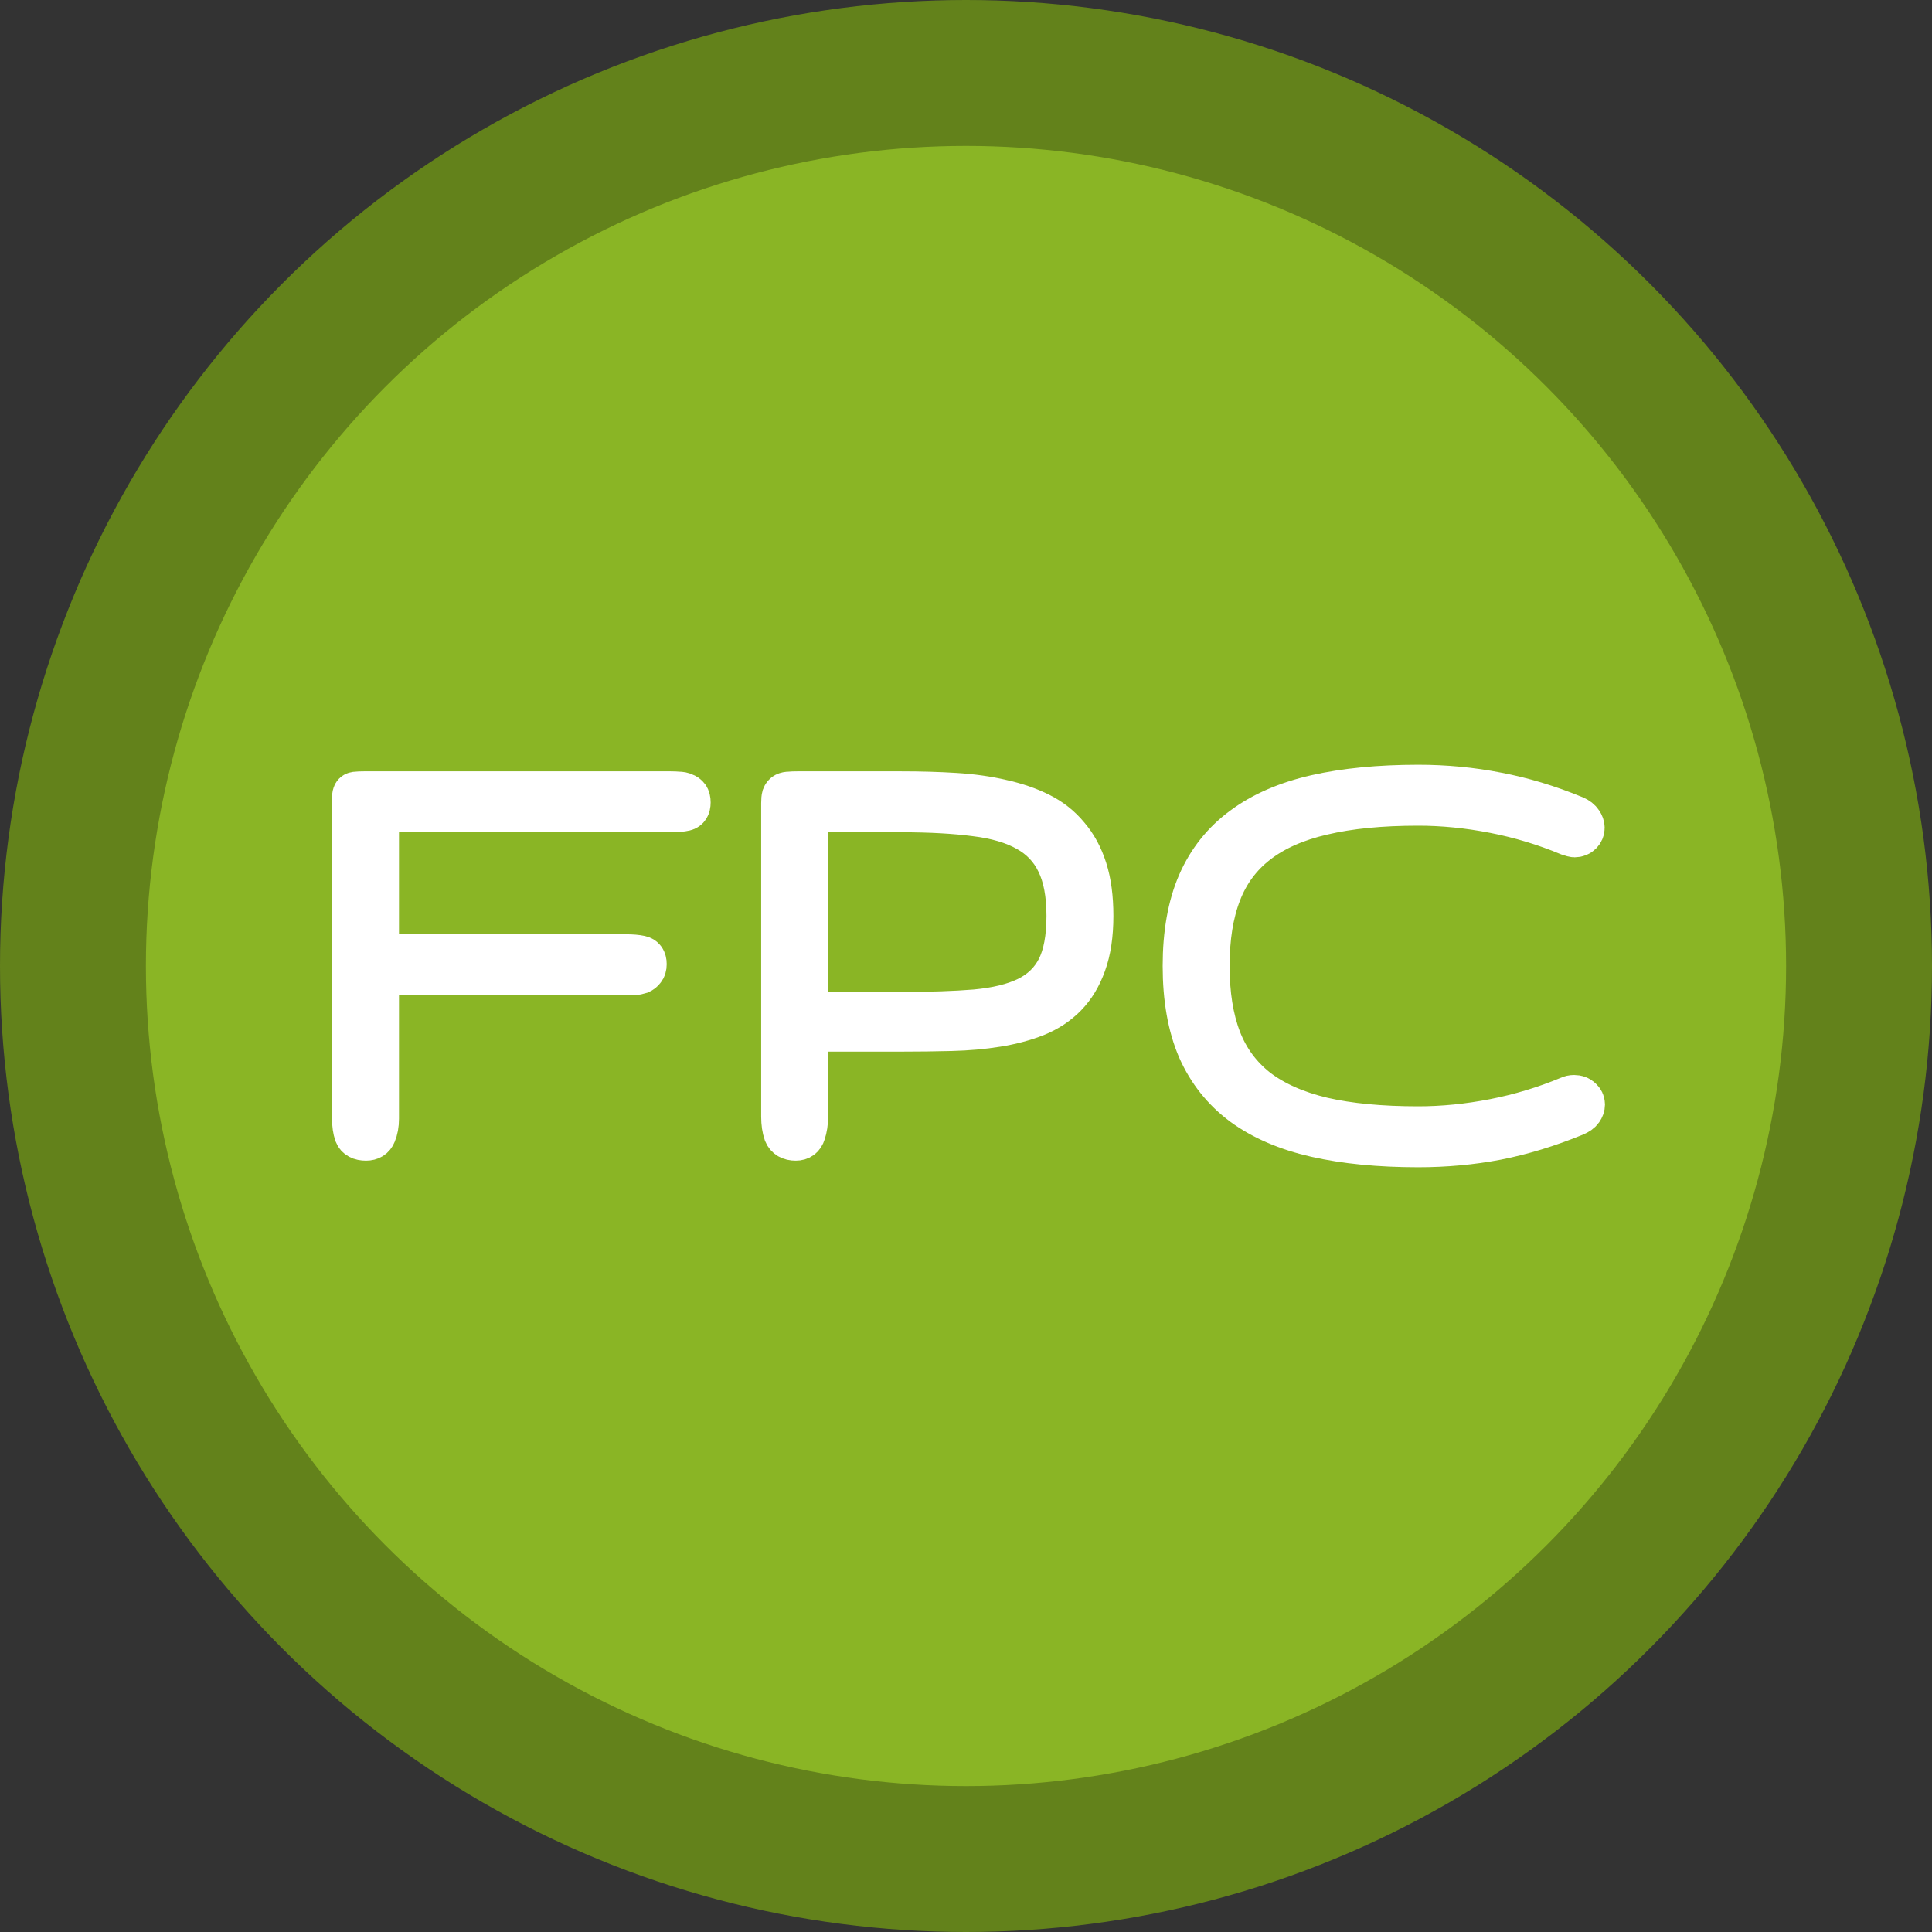
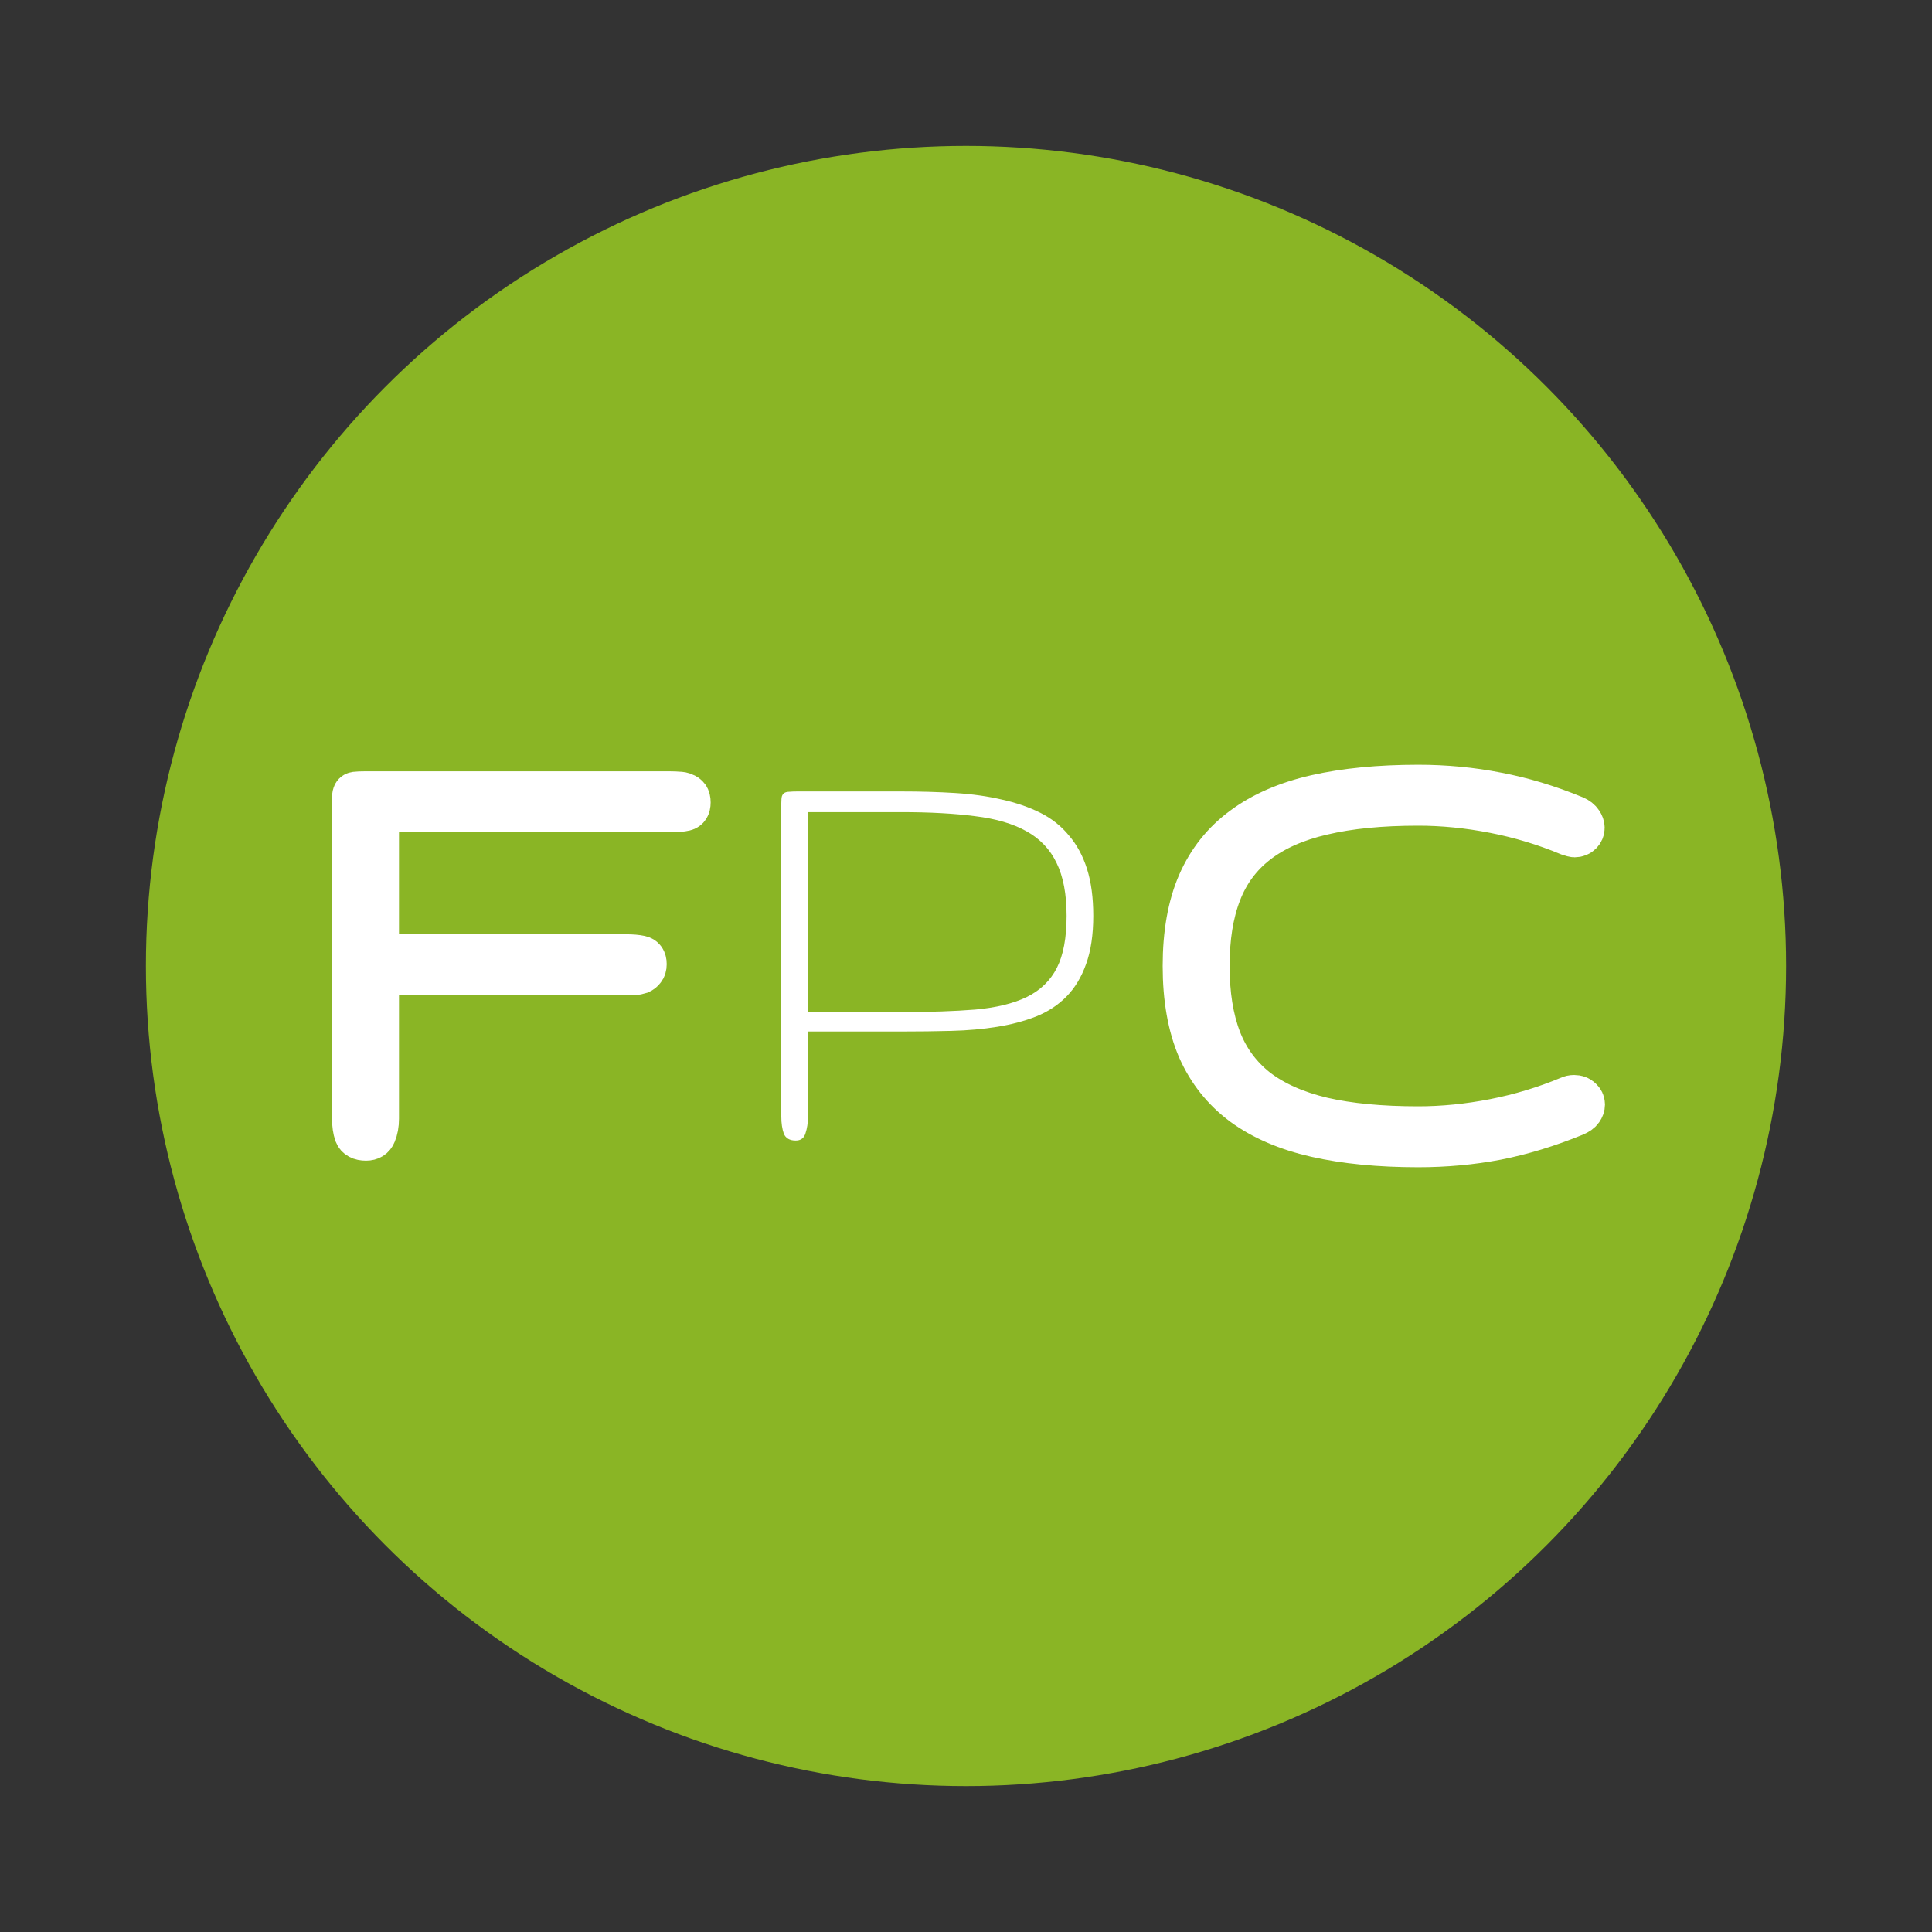
<svg xmlns="http://www.w3.org/2000/svg" version="1.1" width="384" height="384">
  <rect width="100%" height="100%" fill="#333333" stroke="none" />
  <svg width="384" height="384" viewBox="0 0 384 384" fill="none">
    <g clip-path="url(#clip0_1_5)">
-       <circle cx="192" cy="192" r="192" fill="#63821B" />
      <circle cx="192" cy="192" r="163" fill="#8AB525" />
-       <path d="M75.302 222.332C75.302 223.536 75.115 224.574 74.741 225.446C74.408 226.277 73.743 226.692 72.745 226.692C71.539 226.692 70.769 226.277 70.437 225.446C70.146 224.574 70 223.578 70 222.457V159.612C70 158.99 70 158.533 70 158.242C70.042 157.91 70.125 157.682 70.249 157.557C70.374 157.433 70.582 157.37 70.873 157.37C71.206 157.329 71.684 157.308 72.308 157.308H133.317C133.857 157.308 134.356 157.329 134.814 157.37C135.313 157.37 135.729 157.453 136.061 157.619C136.436 157.744 136.727 157.952 136.935 158.242C137.143 158.533 137.247 158.948 137.247 159.488C137.247 160.443 136.893 161.003 136.186 161.17C135.479 161.336 134.523 161.419 133.317 161.419H75.302V189.696H124.396C125.602 189.696 126.579 189.779 127.328 189.945C128.118 190.111 128.513 190.671 128.513 191.626C128.513 192.166 128.388 192.581 128.139 192.872C127.931 193.163 127.64 193.391 127.266 193.557C126.891 193.682 126.455 193.765 125.956 193.806C125.457 193.806 124.937 193.806 124.396 193.806H75.302V222.332Z" fill="white" />
      <path d="M217.296 182.035C217.296 185.813 216.818 189.01 215.862 191.626C214.947 194.201 213.657 196.339 211.994 198.042C210.331 199.744 208.314 201.073 205.943 202.028C203.614 202.941 201.036 203.626 198.208 204.083C195.38 204.54 192.344 204.81 189.1 204.893C185.898 204.976 182.592 205.017 179.182 205.017H160.592V221.958C160.592 223.163 160.426 224.263 160.093 225.26C159.802 226.215 159.157 226.692 158.159 226.692C156.953 226.692 156.163 226.235 155.789 225.322C155.456 224.367 155.29 223.246 155.29 221.958V159.612C155.29 158.99 155.331 158.533 155.415 158.242C155.539 157.91 155.727 157.682 155.976 157.557C156.226 157.433 156.537 157.37 156.912 157.37C157.328 157.329 157.847 157.308 158.471 157.308H179.182C182.966 157.308 186.522 157.412 189.849 157.619C193.217 157.827 196.316 158.263 199.144 158.927C201.971 159.55 204.508 160.422 206.754 161.543C209 162.664 210.892 164.159 212.431 166.028C214.011 167.855 215.217 170.076 216.049 172.692C216.881 175.308 217.296 178.422 217.296 182.035ZM211.994 182.035C211.994 177.716 211.329 174.208 209.998 171.509C208.709 168.81 206.712 166.713 204.009 165.218C201.348 163.723 197.958 162.727 193.841 162.228C189.724 161.689 184.838 161.419 179.182 161.419H160.592V201.156H179.182C184.838 201.156 189.724 200.99 193.841 200.657C198 200.284 201.41 199.453 204.072 198.166C206.775 196.837 208.771 194.907 210.06 192.374C211.349 189.841 211.994 186.394 211.994 182.035Z" fill="white" />
      <path d="M235.09 192C235.09 185.522 236.067 180.021 238.022 175.495C240.018 170.927 242.971 167.211 246.88 164.346C250.789 161.439 255.655 159.322 261.477 157.993C267.341 156.664 274.141 156 281.876 156C287.282 156 292.522 156.498 297.596 157.495C302.669 158.45 307.826 160.007 313.066 162.166C313.732 162.457 314.21 162.83 314.501 163.287C314.792 163.702 314.938 164.118 314.938 164.533C314.938 165.031 314.75 165.467 314.376 165.841C314.002 166.215 313.524 166.401 312.941 166.401C312.775 166.401 312.38 166.298 311.756 166.09C306.974 164.097 302.025 162.602 296.91 161.606C291.794 160.609 286.783 160.111 281.876 160.111C274.473 160.111 268.152 160.734 262.912 161.979C257.672 163.183 253.368 165.093 249.999 167.709C246.672 170.284 244.239 173.585 242.701 177.612C241.162 181.599 240.393 186.394 240.393 192C240.393 197.606 241.162 202.422 242.701 206.45C244.239 210.436 246.672 213.737 249.999 216.353C253.368 218.927 257.672 220.837 262.912 222.083C268.152 223.287 274.473 223.889 281.876 223.889C286.783 223.889 291.794 223.391 296.91 222.394C302.025 221.398 306.974 219.903 311.756 217.91C312.089 217.744 312.463 217.661 312.879 217.661C313.503 217.661 314.002 217.848 314.376 218.221C314.792 218.595 315 219.031 315 219.529C315 219.945 314.854 220.36 314.563 220.775C314.272 221.19 313.773 221.543 313.066 221.834C307.785 223.993 302.607 225.571 297.533 226.567C292.501 227.522 287.282 228 281.876 228C274.141 228 267.341 227.336 261.477 226.007C255.655 224.678 250.789 222.581 246.88 219.716C242.971 216.81 240.018 213.093 238.022 208.567C236.067 204 235.09 198.478 235.09 192Z" fill="white" />
      <path d="M75.302 222.332C75.302 223.536 75.115 224.574 74.741 225.446C74.408 226.277 73.743 226.692 72.745 226.692C71.539 226.692 70.769 226.277 70.437 225.446C70.146 224.574 70 223.578 70 222.457V159.612C70 158.99 70 158.533 70 158.242C70.042 157.91 70.125 157.682 70.249 157.557C70.374 157.433 70.582 157.37 70.873 157.37C71.206 157.329 71.684 157.308 72.308 157.308H133.317C133.857 157.308 134.356 157.329 134.814 157.37C135.313 157.37 135.729 157.453 136.061 157.619C136.436 157.744 136.727 157.952 136.935 158.242C137.143 158.533 137.247 158.948 137.247 159.488C137.247 160.443 136.893 161.003 136.186 161.17C135.479 161.336 134.523 161.419 133.317 161.419H75.302V189.696H124.396C125.602 189.696 126.579 189.779 127.328 189.945C128.118 190.111 128.513 190.671 128.513 191.626C128.513 192.166 128.388 192.581 128.139 192.872C127.931 193.163 127.64 193.391 127.266 193.557C126.891 193.682 126.455 193.765 125.956 193.806C125.457 193.806 124.937 193.806 124.396 193.806H75.302V222.332Z" stroke="white" stroke-width="8" />
-       <path d="M217.296 182.035C217.296 185.813 216.818 189.01 215.862 191.626C214.947 194.201 213.657 196.339 211.994 198.042C210.331 199.744 208.314 201.073 205.943 202.028C203.614 202.941 201.036 203.626 198.208 204.083C195.38 204.54 192.344 204.81 189.1 204.893C185.898 204.976 182.592 205.017 179.182 205.017H160.592V221.958C160.592 223.163 160.426 224.263 160.093 225.26C159.802 226.215 159.157 226.692 158.159 226.692C156.953 226.692 156.163 226.235 155.789 225.322C155.456 224.367 155.29 223.246 155.29 221.958V159.612C155.29 158.99 155.331 158.533 155.415 158.242C155.539 157.91 155.727 157.682 155.976 157.557C156.226 157.433 156.537 157.37 156.912 157.37C157.328 157.329 157.847 157.308 158.471 157.308H179.182C182.966 157.308 186.522 157.412 189.849 157.619C193.217 157.827 196.316 158.263 199.144 158.927C201.971 159.55 204.508 160.422 206.754 161.543C209 162.664 210.892 164.159 212.431 166.028C214.011 167.855 215.217 170.076 216.049 172.692C216.881 175.308 217.296 178.422 217.296 182.035ZM211.994 182.035C211.994 177.716 211.329 174.208 209.998 171.509C208.709 168.81 206.712 166.713 204.009 165.218C201.348 163.723 197.958 162.727 193.841 162.228C189.724 161.689 184.838 161.419 179.182 161.419H160.592V201.156H179.182C184.838 201.156 189.724 200.99 193.841 200.657C198 200.284 201.41 199.453 204.072 198.166C206.775 196.837 208.771 194.907 210.06 192.374C211.349 189.841 211.994 186.394 211.994 182.035Z" stroke="white" stroke-width="8" />
      <path d="M235.09 192C235.09 185.522 236.067 180.021 238.022 175.495C240.018 170.927 242.971 167.211 246.88 164.346C250.789 161.439 255.655 159.322 261.477 157.993C267.341 156.664 274.141 156 281.876 156C287.282 156 292.522 156.498 297.596 157.495C302.669 158.45 307.826 160.007 313.066 162.166C313.732 162.457 314.21 162.83 314.501 163.287C314.792 163.702 314.938 164.118 314.938 164.533C314.938 165.031 314.75 165.467 314.376 165.841C314.002 166.215 313.524 166.401 312.941 166.401C312.775 166.401 312.38 166.298 311.756 166.09C306.974 164.097 302.025 162.602 296.91 161.606C291.794 160.609 286.783 160.111 281.876 160.111C274.473 160.111 268.152 160.734 262.912 161.979C257.672 163.183 253.368 165.093 249.999 167.709C246.672 170.284 244.239 173.585 242.701 177.612C241.162 181.599 240.393 186.394 240.393 192C240.393 197.606 241.162 202.422 242.701 206.45C244.239 210.436 246.672 213.737 249.999 216.353C253.368 218.927 257.672 220.837 262.912 222.083C268.152 223.287 274.473 223.889 281.876 223.889C286.783 223.889 291.794 223.391 296.91 222.394C302.025 221.398 306.974 219.903 311.756 217.91C312.089 217.744 312.463 217.661 312.879 217.661C313.503 217.661 314.002 217.848 314.376 218.221C314.792 218.595 315 219.031 315 219.529C315 219.945 314.854 220.36 314.563 220.775C314.272 221.19 313.773 221.543 313.066 221.834C307.785 223.993 302.607 225.571 297.533 226.567C292.501 227.522 287.282 228 281.876 228C274.141 228 267.341 227.336 261.477 226.007C255.655 224.678 250.789 222.581 246.88 219.716C242.971 216.81 240.018 213.093 238.022 208.567C236.067 204 235.09 198.478 235.09 192Z" stroke="white" stroke-width="8" />
    </g>
    <defs>
      <clipPath id="SvgjsClipPath1000">
        <rect width="384" height="384" fill="white" />
      </clipPath>
    </defs>
  </svg>
  <style>@media (prefers-color-scheme: light) { :root { filter: none; } }
@media (prefers-color-scheme: dark) { :root { filter: none; } }
</style>
</svg>